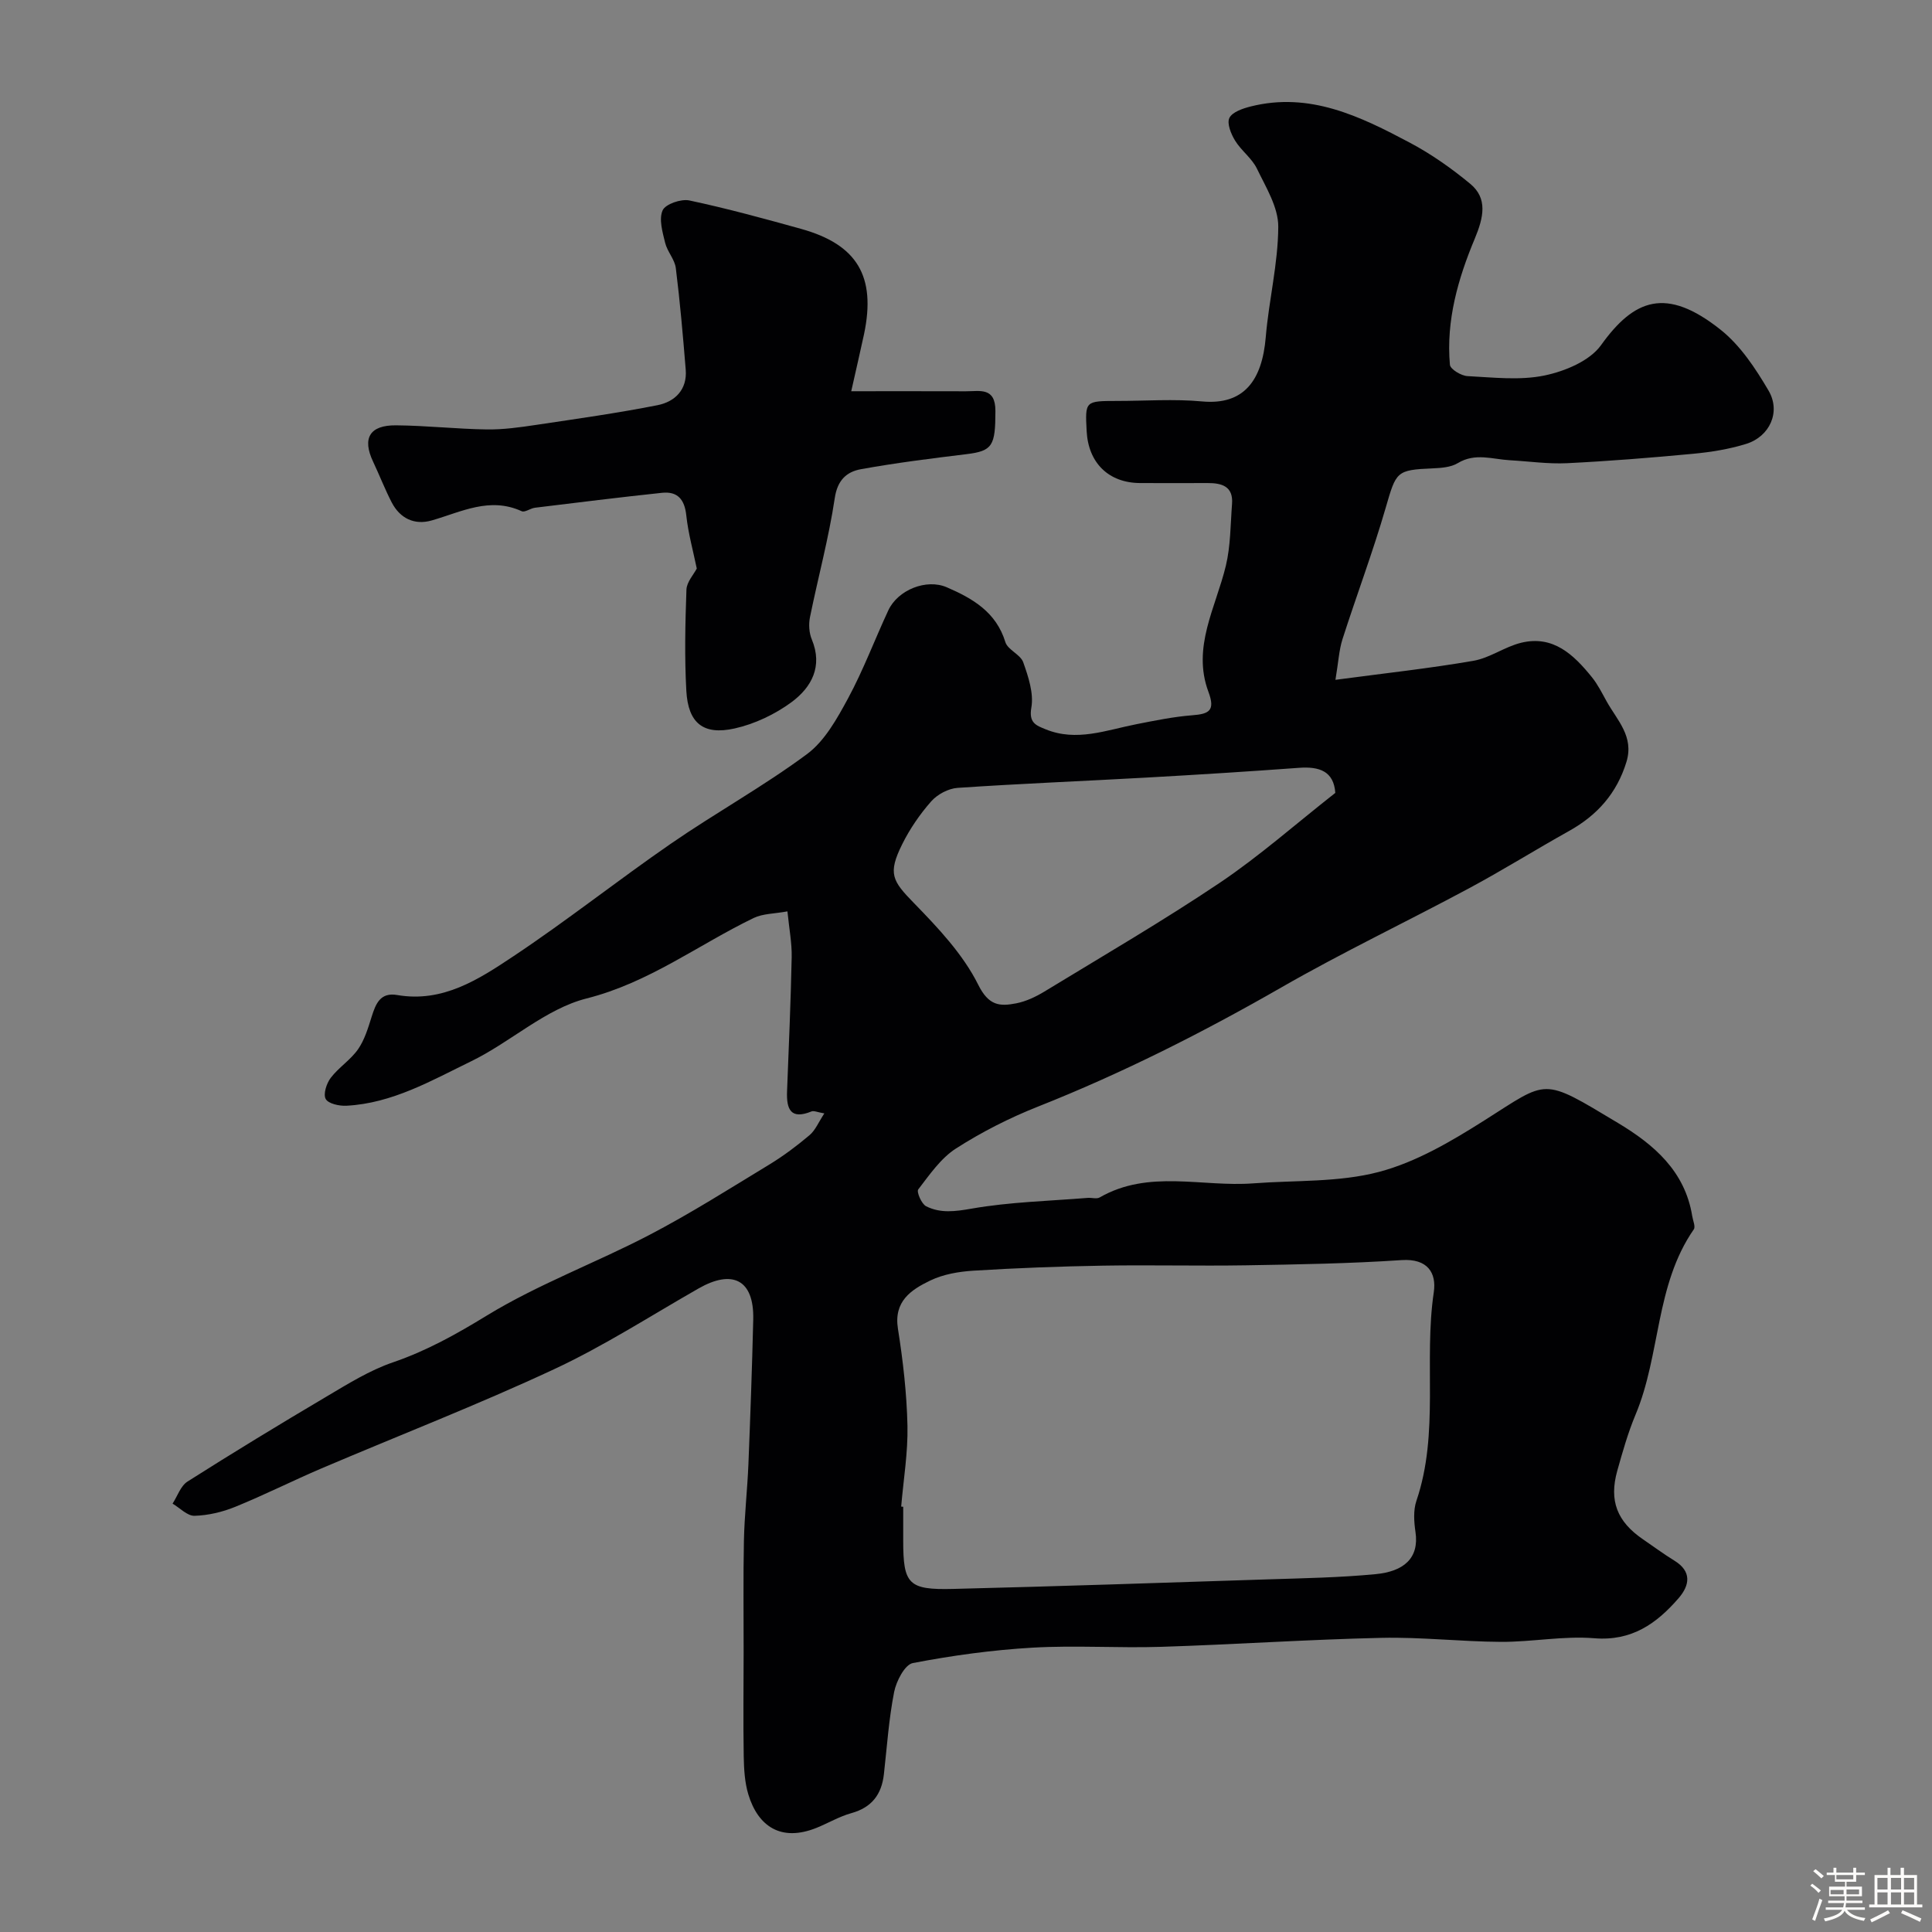
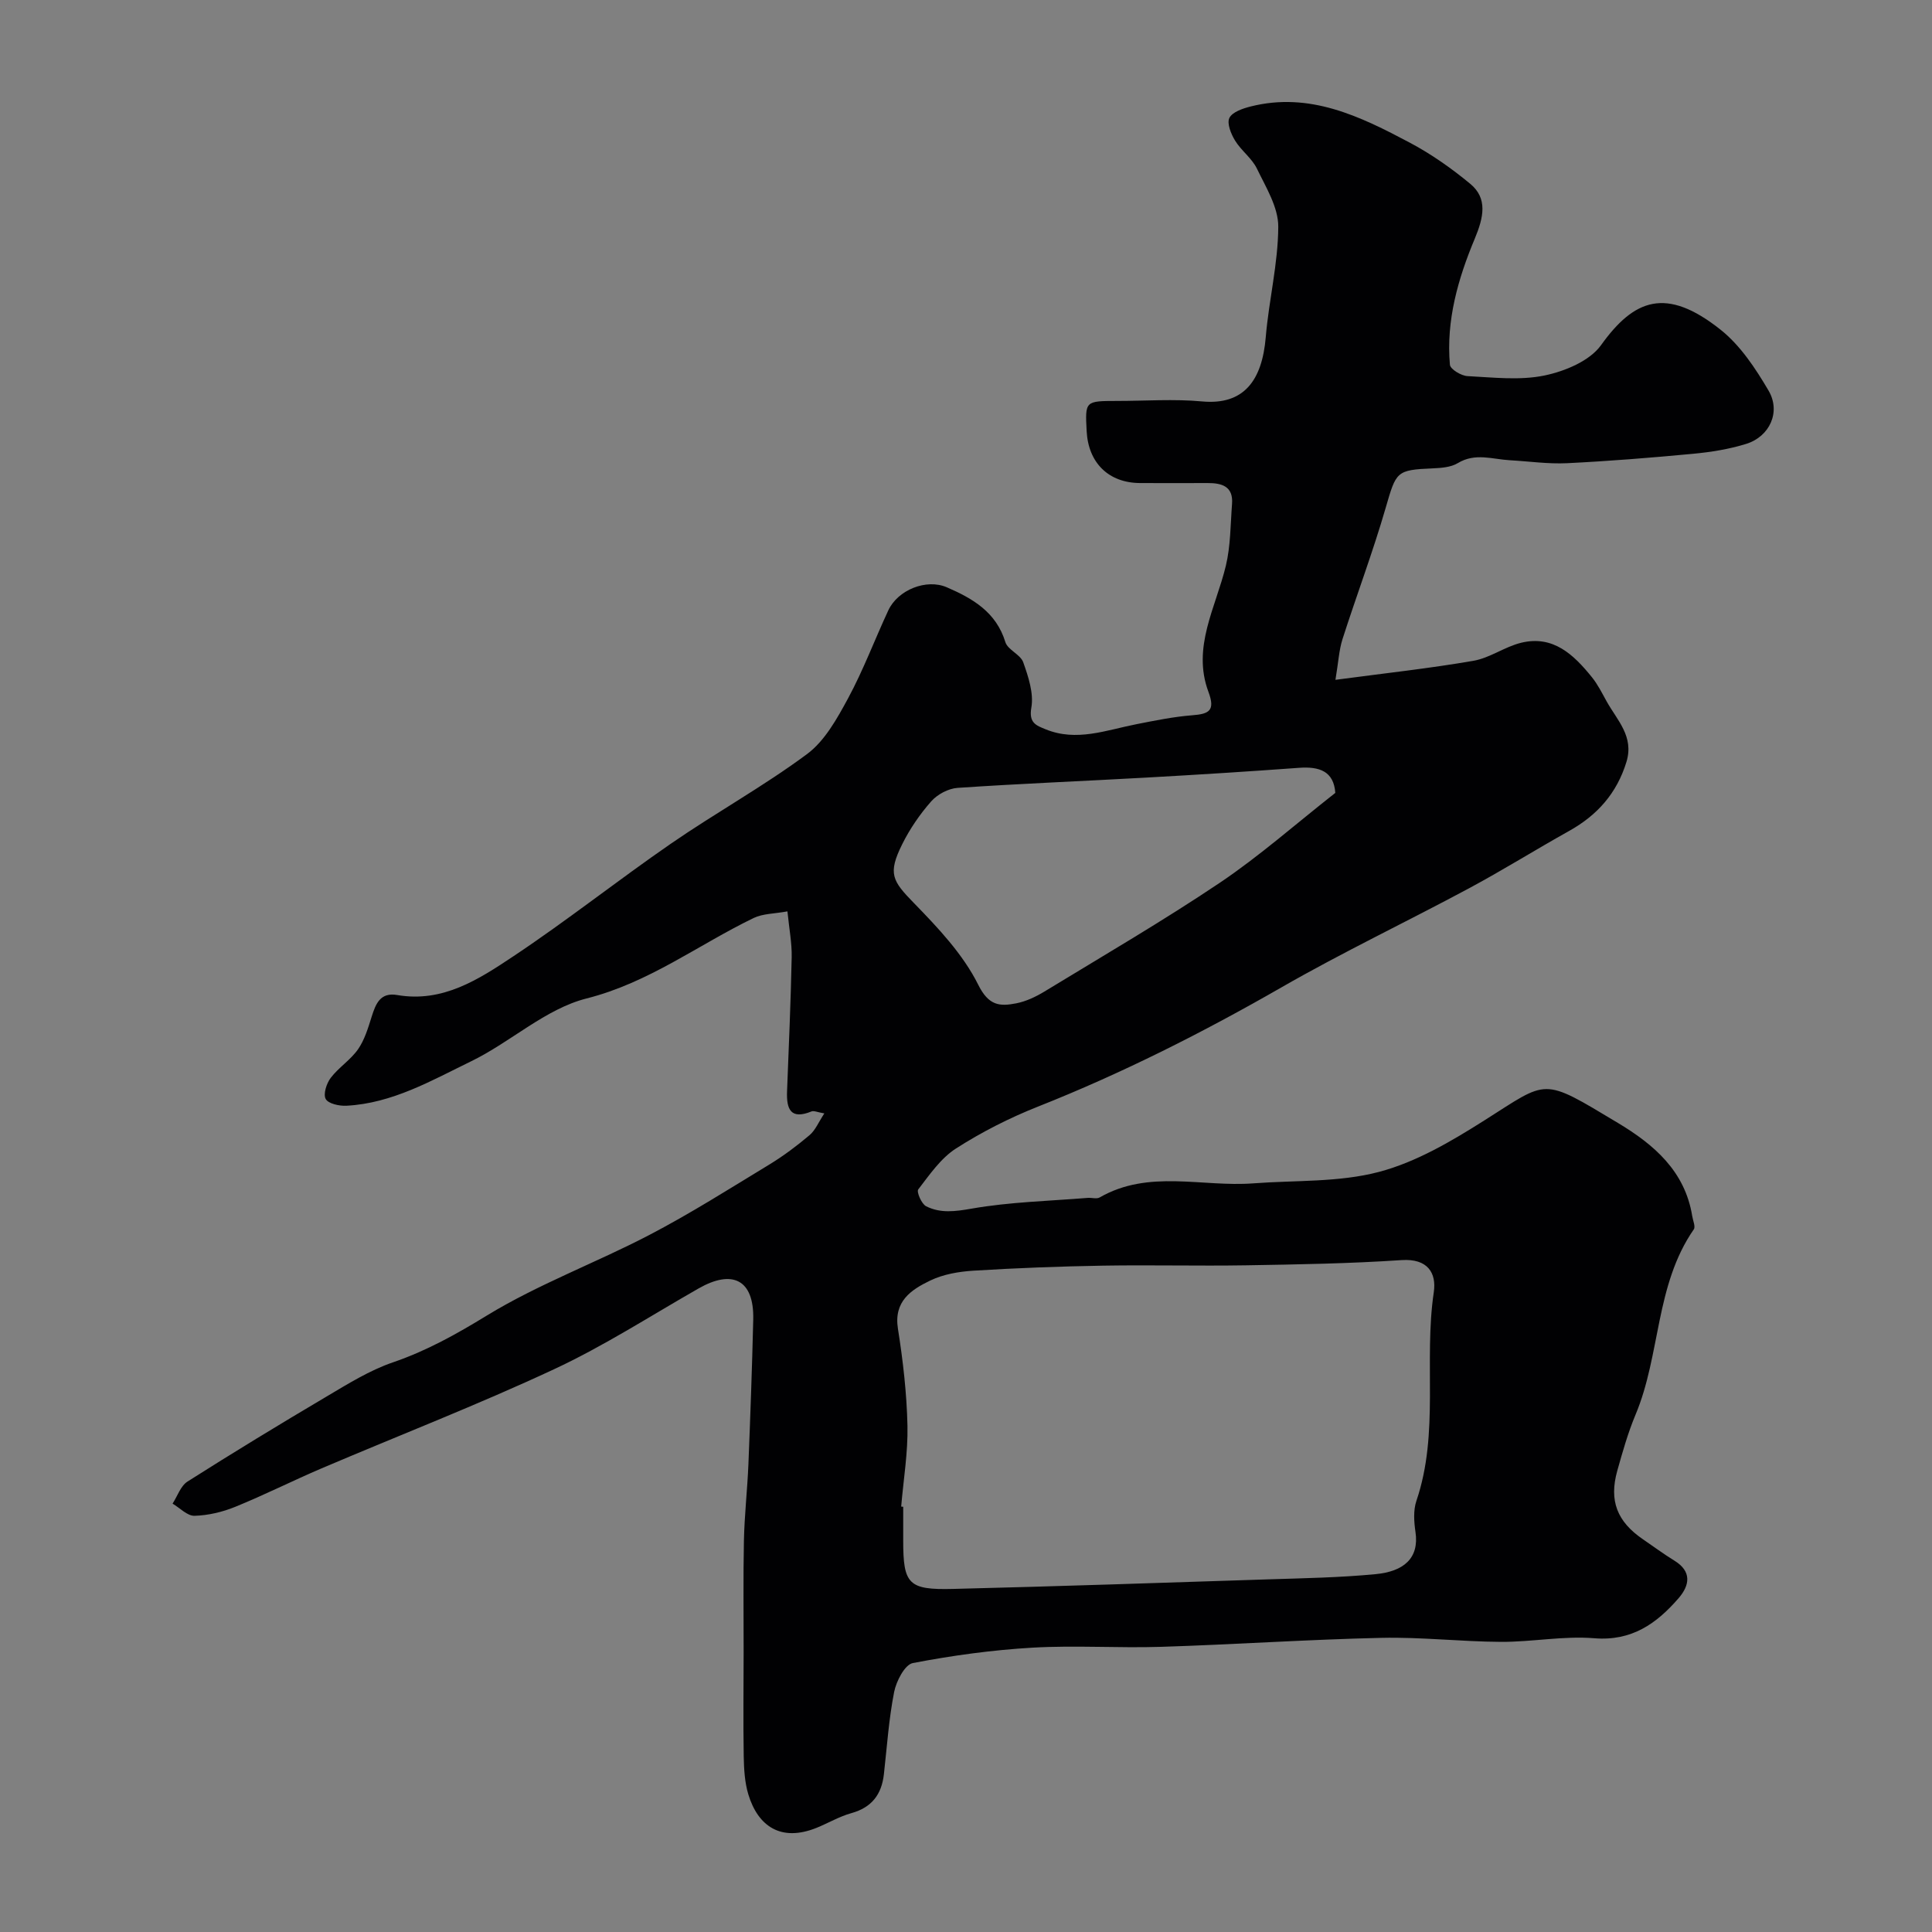
<svg xmlns="http://www.w3.org/2000/svg" enable-background="new 0 0 400 400" viewBox="0 0 400 400">
  <rect x="0" y="0" width="400" height="400" fill="#808080" stroke="none" />
-   <path d="m374.8 390.4.4-.4c.7.5 1.3 1 1.8 1.4l-.5.5c-.5-.6-1.1-1.1-1.7-1.5zm1 7.3-.6-.3c.5-1.4 1.1-2.8 1.5-4.3.2.1.4.2.6.3-.5 1.3-1 2.8-1.5 4.3zm-.4-10.3.5-.4c.4.3 1 .8 1.7 1.4l-.5.5c-.5-.5-1.1-1-1.7-1.5zm2.5.3h1.7v-1h.6v1h3.5v-1h.6v1h1.8v.5h-1.8v1.4h-2v1h3.2v2h-3.2v.9h3.3v.5h-3.4c0 .3-.1.6-.1.9h4v.5h-3.7c.7.9 1.9 1.5 3.8 1.7-.1.2-.2.4-.3.6-2.1-.4-3.5-1.1-4-2.1-.4 1-1.8 1.7-4 2.2-.1-.2-.2-.4-.3-.6 2.1-.4 3.4-1 3.8-1.8h-3.4v-.5h3.6c.1-.3.1-.6.2-.9h-3.3v-.5h3.4c0-.3 0-.6 0-.9h-3.2v-2h3.3v-1h-2.1v-1.4h-1.7v-.5zm1.1 3.5v1h2.7c0-.3 0-.4 0-.4 0-.1 0-.2 0-.2 0-.1 0-.2 0-.3h-2.7zm1.2-3v.9h3.5v-.9zm4.7 3h-2.6v.6.4h2.6z" fill="#fcfbfa" />
-   <path d="m393.6 386.7h.6v1.5h2.7v6.1h1.1v.6h-11v-.6h1.1v-6.1h2.7v-1.5h.6v1.5h2.1v-1.5zm-2.7 8.8.4.6c-1.2.6-2.5 1.3-3.8 1.9-.1-.2-.2-.4-.3-.6 1.2-.6 2.5-1.2 3.7-1.9zm-2.2-6.7v2.4h2.1v-2.4zm0 3v2.5h2.1v-2.5zm2.8-3v2.4h2.1v-2.4zm0 3v2.5h2.1v-2.5zm6 6.1c-1.4-.7-2.7-1.3-3.9-1.8l.3-.6c1.5.6 2.7 1.2 3.9 1.7zm-1.2-9.1h-2.1v2.4h2.1zm-2.1 3v2.5h2.1v-2.5z" fill="#fcfbfa" />
  <g fill="#010103">
    <path d="m276.49 140.75c10.44-1.39 19.56-2.38 28.57-3.94 3.4-.59 6.47-2.9 9.86-3.73 6.66-1.63 10.91 2.48 14.67 7.13 1.22 1.51 2.1 3.3 3.05 5.01 2.17 3.9 5.71 7.25 4.1 12.52-1.99 6.5-6.04 11.05-11.89 14.31-6.95 3.88-13.71 8.11-20.72 11.87-12.89 6.92-26.13 13.22-38.81 20.5-16.29 9.35-32.97 17.78-50.44 24.7-5.88 2.33-11.63 5.25-16.95 8.66-3.15 2.02-5.47 5.43-7.82 8.48-.38.5.68 3 1.63 3.48 2.97 1.5 6.02 1.09 9.44.49 7.9-1.38 16-1.57 24.02-2.22.83-.07 1.84.27 2.47-.09 10.18-5.86 21.21-2.11 31.83-2.92 8.7-.66 17.7-.18 26-2.37 7.7-2.03 15.01-6.35 21.85-10.68 13.32-8.42 11.71-9.01 27.62.54 7.47 4.48 13.89 9.98 15.39 19.3.15.93.71 2.18.32 2.74-8.01 11.55-6.85 25.97-12.07 38.39-1.56 3.73-2.67 7.67-3.77 11.58-1.74 6.22-.04 10.54 5.34 14.21 2.16 1.47 4.26 3.04 6.48 4.4 3.67 2.25 3.16 5.13.89 7.76-4.55 5.26-9.71 8.95-17.48 8.31-6.36-.52-12.86.78-19.29.75-8.27-.04-16.54-1.02-24.8-.83-15.21.34-30.4 1.38-45.61 1.86-8.86.28-17.76-.34-26.6.17-8.3.48-16.61 1.62-24.78 3.19-1.66.32-3.43 3.75-3.87 5.99-1.1 5.6-1.48 11.34-2.12 17.03-.47 4.19-2.52 6.88-6.73 8.05-2.49.69-4.78 2.06-7.2 3.04-7.36 2.97-12.13-.31-14.13-6.9-.76-2.5-.91-5.25-.96-7.9-.12-7.19-.03-14.37-.02-21.56.01-7.7-.1-15.4.06-23.09.11-5.27.71-10.53.93-15.81.4-9.98.76-19.97 1-29.96.2-8.42-4.43-10.38-11.3-6.46-9.94 5.67-19.62 11.93-29.97 16.75-15.78 7.36-32.05 13.67-48.08 20.5-6 2.56-11.84 5.51-17.89 7.97-2.65 1.08-5.6 1.78-8.44 1.86-1.49.04-3.03-1.63-4.54-2.52 1.01-1.55 1.67-3.67 3.09-4.57 9.47-6.01 19.06-11.85 28.72-17.56 4.46-2.64 8.96-5.46 13.81-7.12 6.99-2.39 13.15-5.84 19.46-9.7 10.63-6.49 22.52-10.88 33.6-16.66 8.52-4.44 16.66-9.61 24.88-14.6 2.92-1.78 5.69-3.86 8.31-6.07 1.21-1.02 1.87-2.69 3.07-4.51-1.45-.25-2.17-.61-2.66-.41-4.31 1.76-5.2-.46-5.06-4.14.36-9.27.77-18.53.96-27.8.06-2.89-.51-5.8-.88-9.48-2.71.5-5.08.45-6.99 1.37-11.5 5.56-21.66 13.39-34.6 16.66-8.5 2.15-15.7 9.02-23.86 12.99-8.22 4-16.35 8.72-25.84 9.22-1.48.08-3.75-.41-4.3-1.39-.56-1 .16-3.24 1.04-4.39 1.64-2.15 4.1-3.7 5.64-5.9 1.36-1.95 2.09-4.41 2.82-6.73.85-2.7 1.79-5.12 5.3-4.51 9.43 1.63 16.88-3.25 24-7.99 11.14-7.41 21.66-15.76 32.68-23.36 9.25-6.38 19.15-11.85 28.16-18.53 3.68-2.73 6.23-7.35 8.5-11.54 3.17-5.87 5.52-12.17 8.34-18.23 1.97-4.23 7.88-6.6 12.1-4.77 5.35 2.31 10.22 5.12 12.13 11.35.5 1.62 3.12 2.55 3.7 4.18 1.06 2.99 2.2 6.42 1.68 9.38-.56 3.2 1.02 3.7 2.95 4.49 6.42 2.63 12.56.17 18.79-1.05 3.83-.75 7.69-1.55 11.57-1.85 3.51-.27 4.81-.96 3.35-4.86-3.44-9.24 1.54-17.48 3.61-26.1.99-4.13.95-8.52 1.28-12.8.28-3.67-2.14-4.33-5.08-4.32-4.67.01-9.33.03-14 0-6.47-.05-10.67-4.16-11.02-10.74-.33-6.25-.33-6.25 6.31-6.26 5.86 0 11.76-.44 17.58.1 8.69.81 12.44-4.37 13.19-13.3.64-7.65 2.56-15.25 2.59-22.87.02-4.02-2.55-8.16-4.42-12.03-1.04-2.15-3.25-3.72-4.52-5.8-.84-1.37-1.73-3.56-1.18-4.69.6-1.23 2.77-1.96 4.38-2.37 12.23-3.09 22.71 2.04 32.98 7.49 4.43 2.35 8.63 5.31 12.5 8.51 3.65 3.02 2.79 6.94.94 11.38-3.45 8.24-5.96 16.95-5.14 26.09.08.92 2.34 2.29 3.65 2.35 5.32.27 10.83.93 15.94-.13 4.22-.88 9.34-3 11.69-6.27 6.86-9.57 13.48-12.16 24.74-3.22 4.1 3.25 7.25 8.02 9.95 12.62 2.59 4.41.24 9.51-4.62 11.03-3.54 1.1-7.29 1.7-10.99 2.05-8.69.82-17.39 1.52-26.1 1.95-3.93.19-7.89-.39-11.83-.61-3.6-.2-7.19-1.59-10.79.59-1.43.87-3.44 1.01-5.2 1.09-7.56.32-7.56.66-9.73 8.14-2.66 9.18-6.04 18.14-8.96 27.25-.71 2.24-.83 4.68-1.45 8.39zm-89.91 171.17c.14.01.28.02.42.04v7c0 9.03 1.06 10.24 10.33 10.01 21.74-.54 43.48-1.27 65.22-1.98 7.43-.24 14.88-.37 22.27-1.08 5.74-.55 9.05-3.24 8.24-8.73-.31-2.1-.47-4.49.19-6.44 4.8-14.11 1.48-28.87 3.6-43.2.59-3.98-1.26-7.01-6.66-6.65-10.74.72-21.51.9-32.28 1.08-9.86.16-19.72-.1-29.58.07-8.93.15-17.87.49-26.78 1.04-3.04.19-6.27.74-8.97 2.05-3.94 1.9-7.58 4.28-6.67 9.98 1.05 6.63 1.82 13.36 1.97 20.06.12 5.57-.83 11.16-1.3 16.75zm89.88-147.76c-.31-4.5-3.32-5.5-7.52-5.19-10.52.77-21.05 1.43-31.59 2.02-13.03.73-26.07 1.25-39.09 2.13-1.91.13-4.18 1.34-5.46 2.79-2.35 2.66-4.43 5.7-6.01 8.88-3.03 6.1-2.04 7.59 2.41 12.16 5.01 5.14 10.18 10.61 13.32 16.91 2.19 4.4 4.46 4.53 7.88 3.87 2.03-.4 4.04-1.35 5.82-2.43 12.18-7.42 24.53-14.61 36.37-22.56 8.22-5.54 15.72-12.18 23.87-18.58z" />
-     <path d="m176.24 81c7.97 0 15.86-.02 23.74.01 2.88.01 6.12-.91 6.11 4.09-.01 7.19-.57 8.27-6 8.93-7.3.89-14.6 1.8-21.83 3.11-2.93.53-4.87 2.21-5.43 5.98-1.24 8.3-3.47 16.46-5.14 24.7-.29 1.46-.18 3.22.39 4.58 2.32 5.58-.08 9.91-4.17 12.95-3.44 2.54-7.65 4.54-11.81 5.47-6.5 1.45-9.62-1.11-10-7.76-.39-6.97-.23-13.99.02-20.98.06-1.58 1.49-3.12 2.14-4.37-.77-3.73-1.78-7.33-2.17-11-.35-3.3-1.79-5.02-5.03-4.68-8.78.93-17.54 2.02-26.3 3.09-.95.12-2.09 1.02-2.75.72-6.64-3.03-12.5.15-18.62 1.91-3.54 1.02-6.55-.38-8.29-3.73-1.42-2.75-2.54-5.65-3.86-8.45-2.28-4.82-.73-7.56 4.75-7.51 6.27.05 12.52.76 18.79.85 3.42.05 6.88-.44 10.28-.95 8.37-1.25 16.77-2.43 25.07-4.07 3.6-.71 6.18-3.21 5.84-7.36-.57-7.02-1.18-14.05-2.05-21.03-.23-1.81-1.77-3.41-2.21-5.23-.54-2.21-1.33-4.9-.52-6.72.58-1.3 3.81-2.41 5.53-2.05 7.77 1.65 15.45 3.75 23.11 5.88 11.66 3.24 15.56 9.83 13.07 21.76-.75 3.5-1.57 6.98-2.66 11.86z" />
  </g>
</svg>